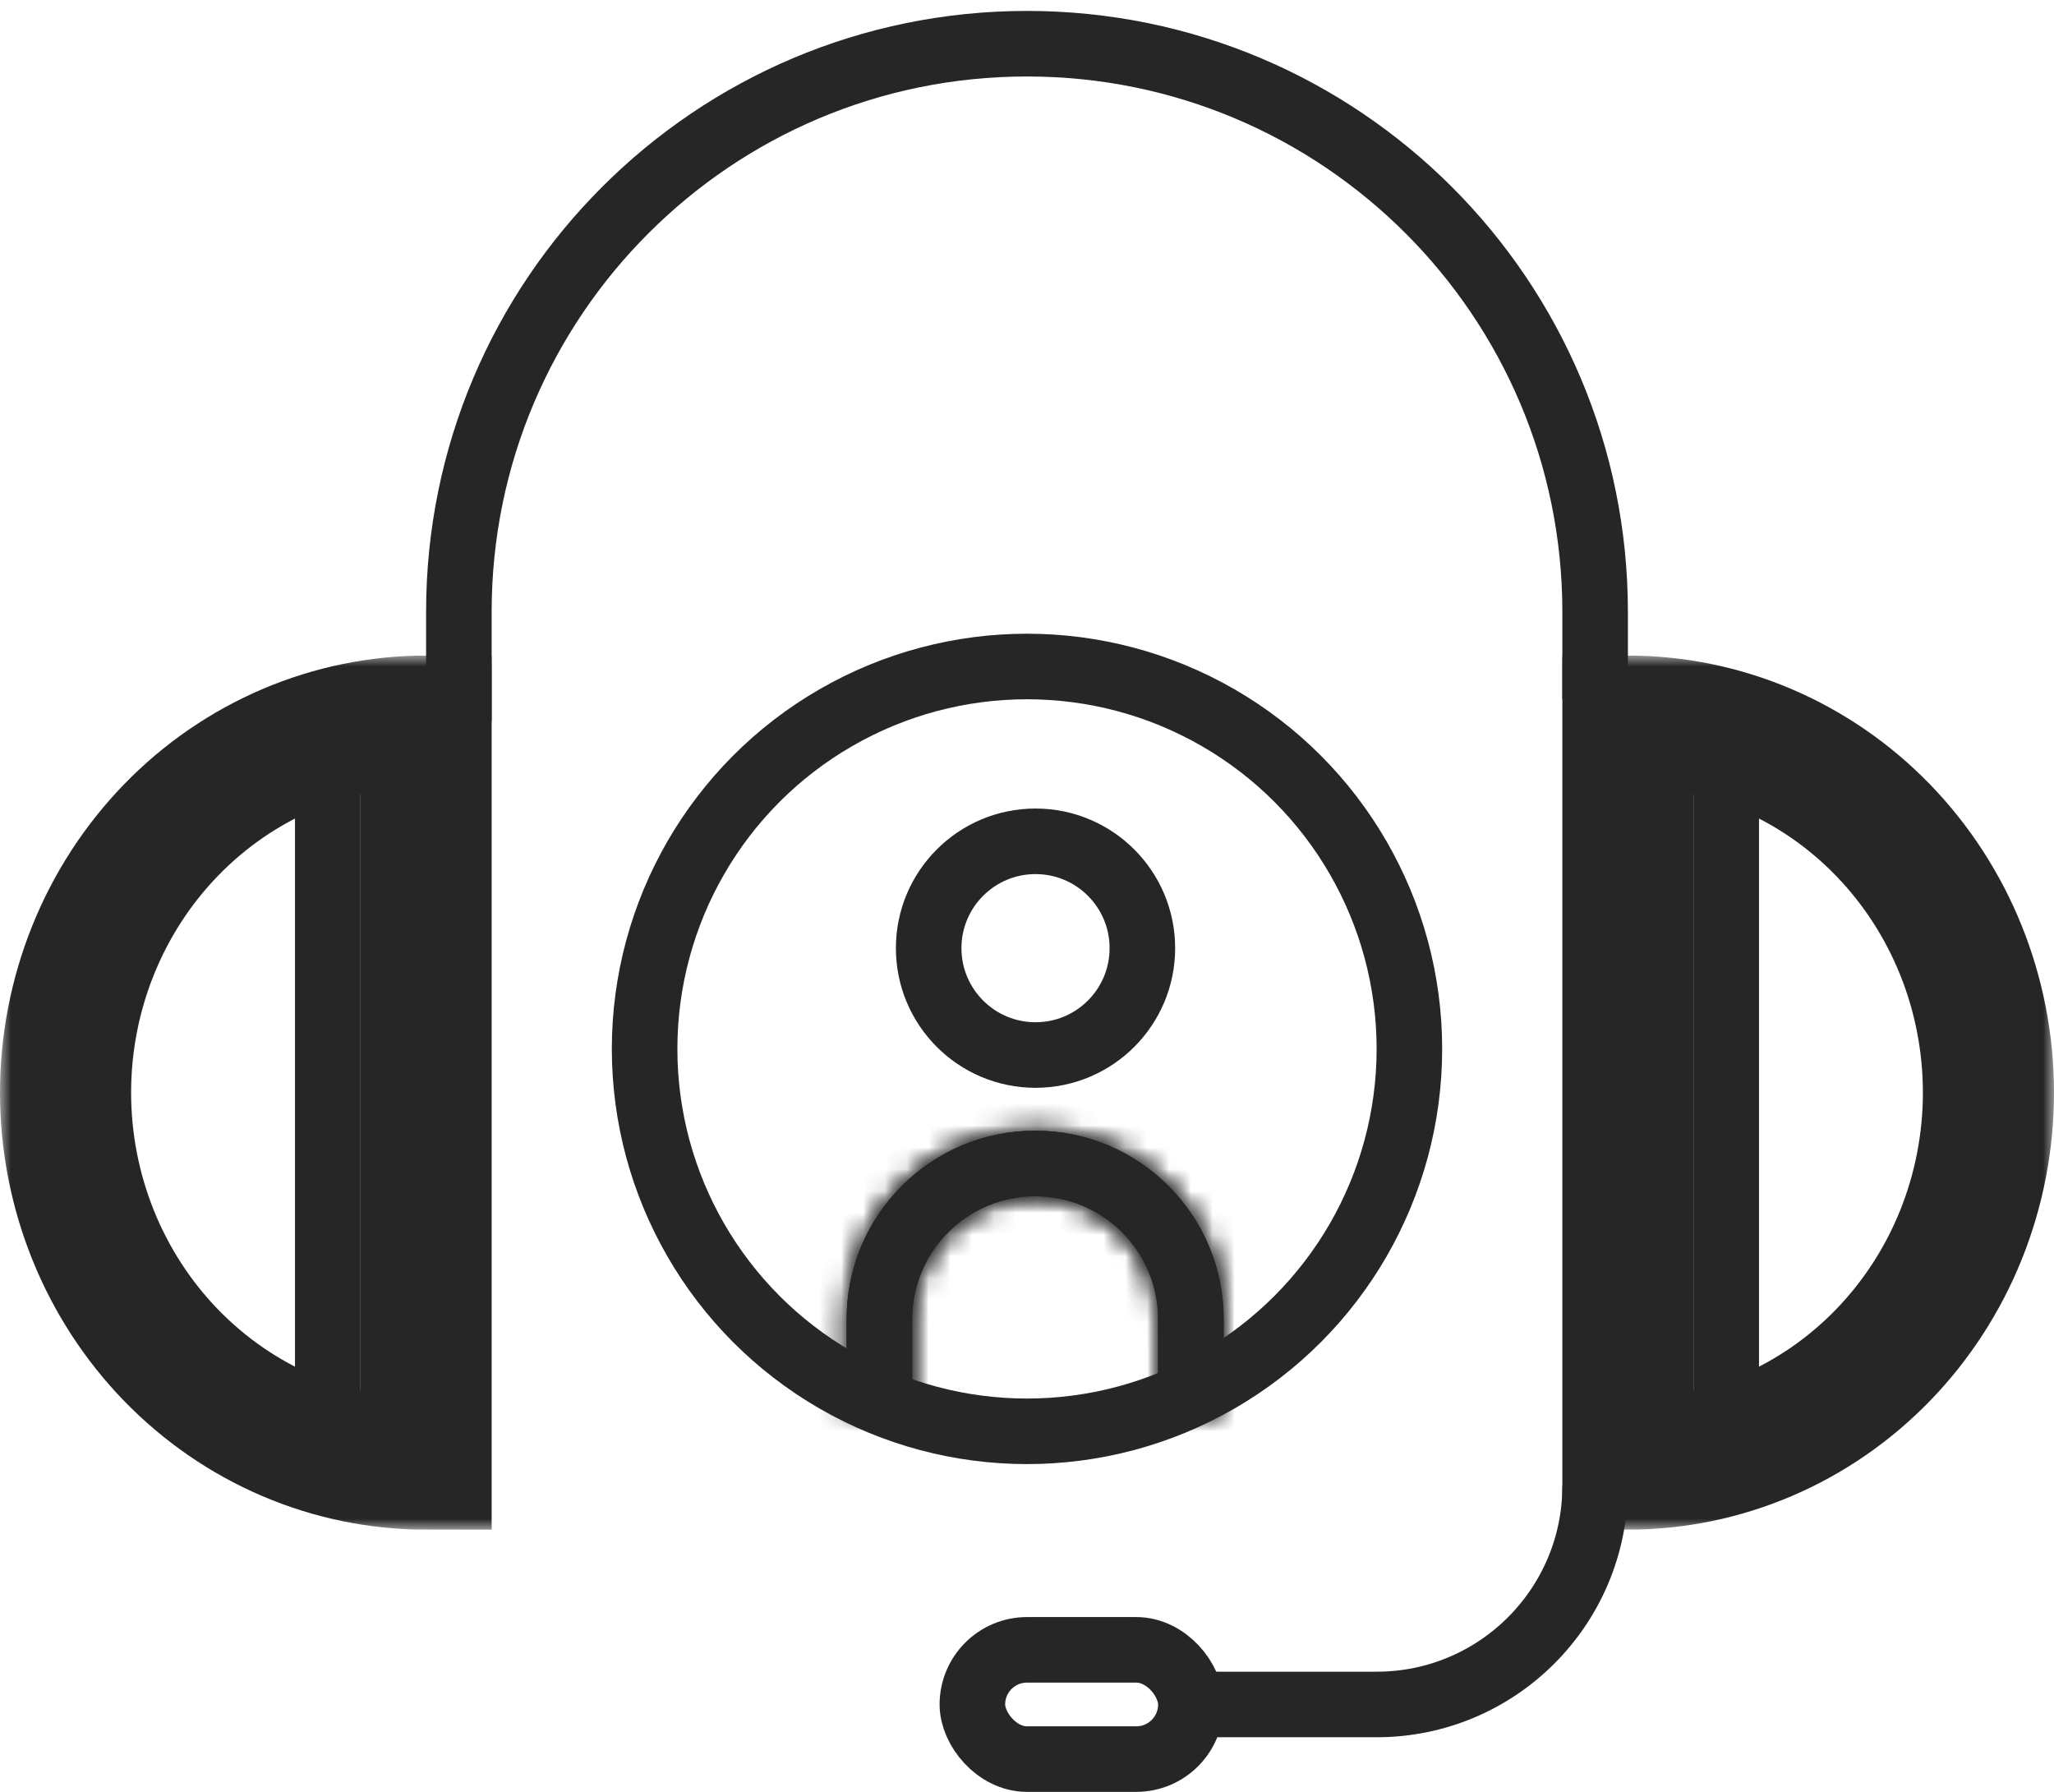
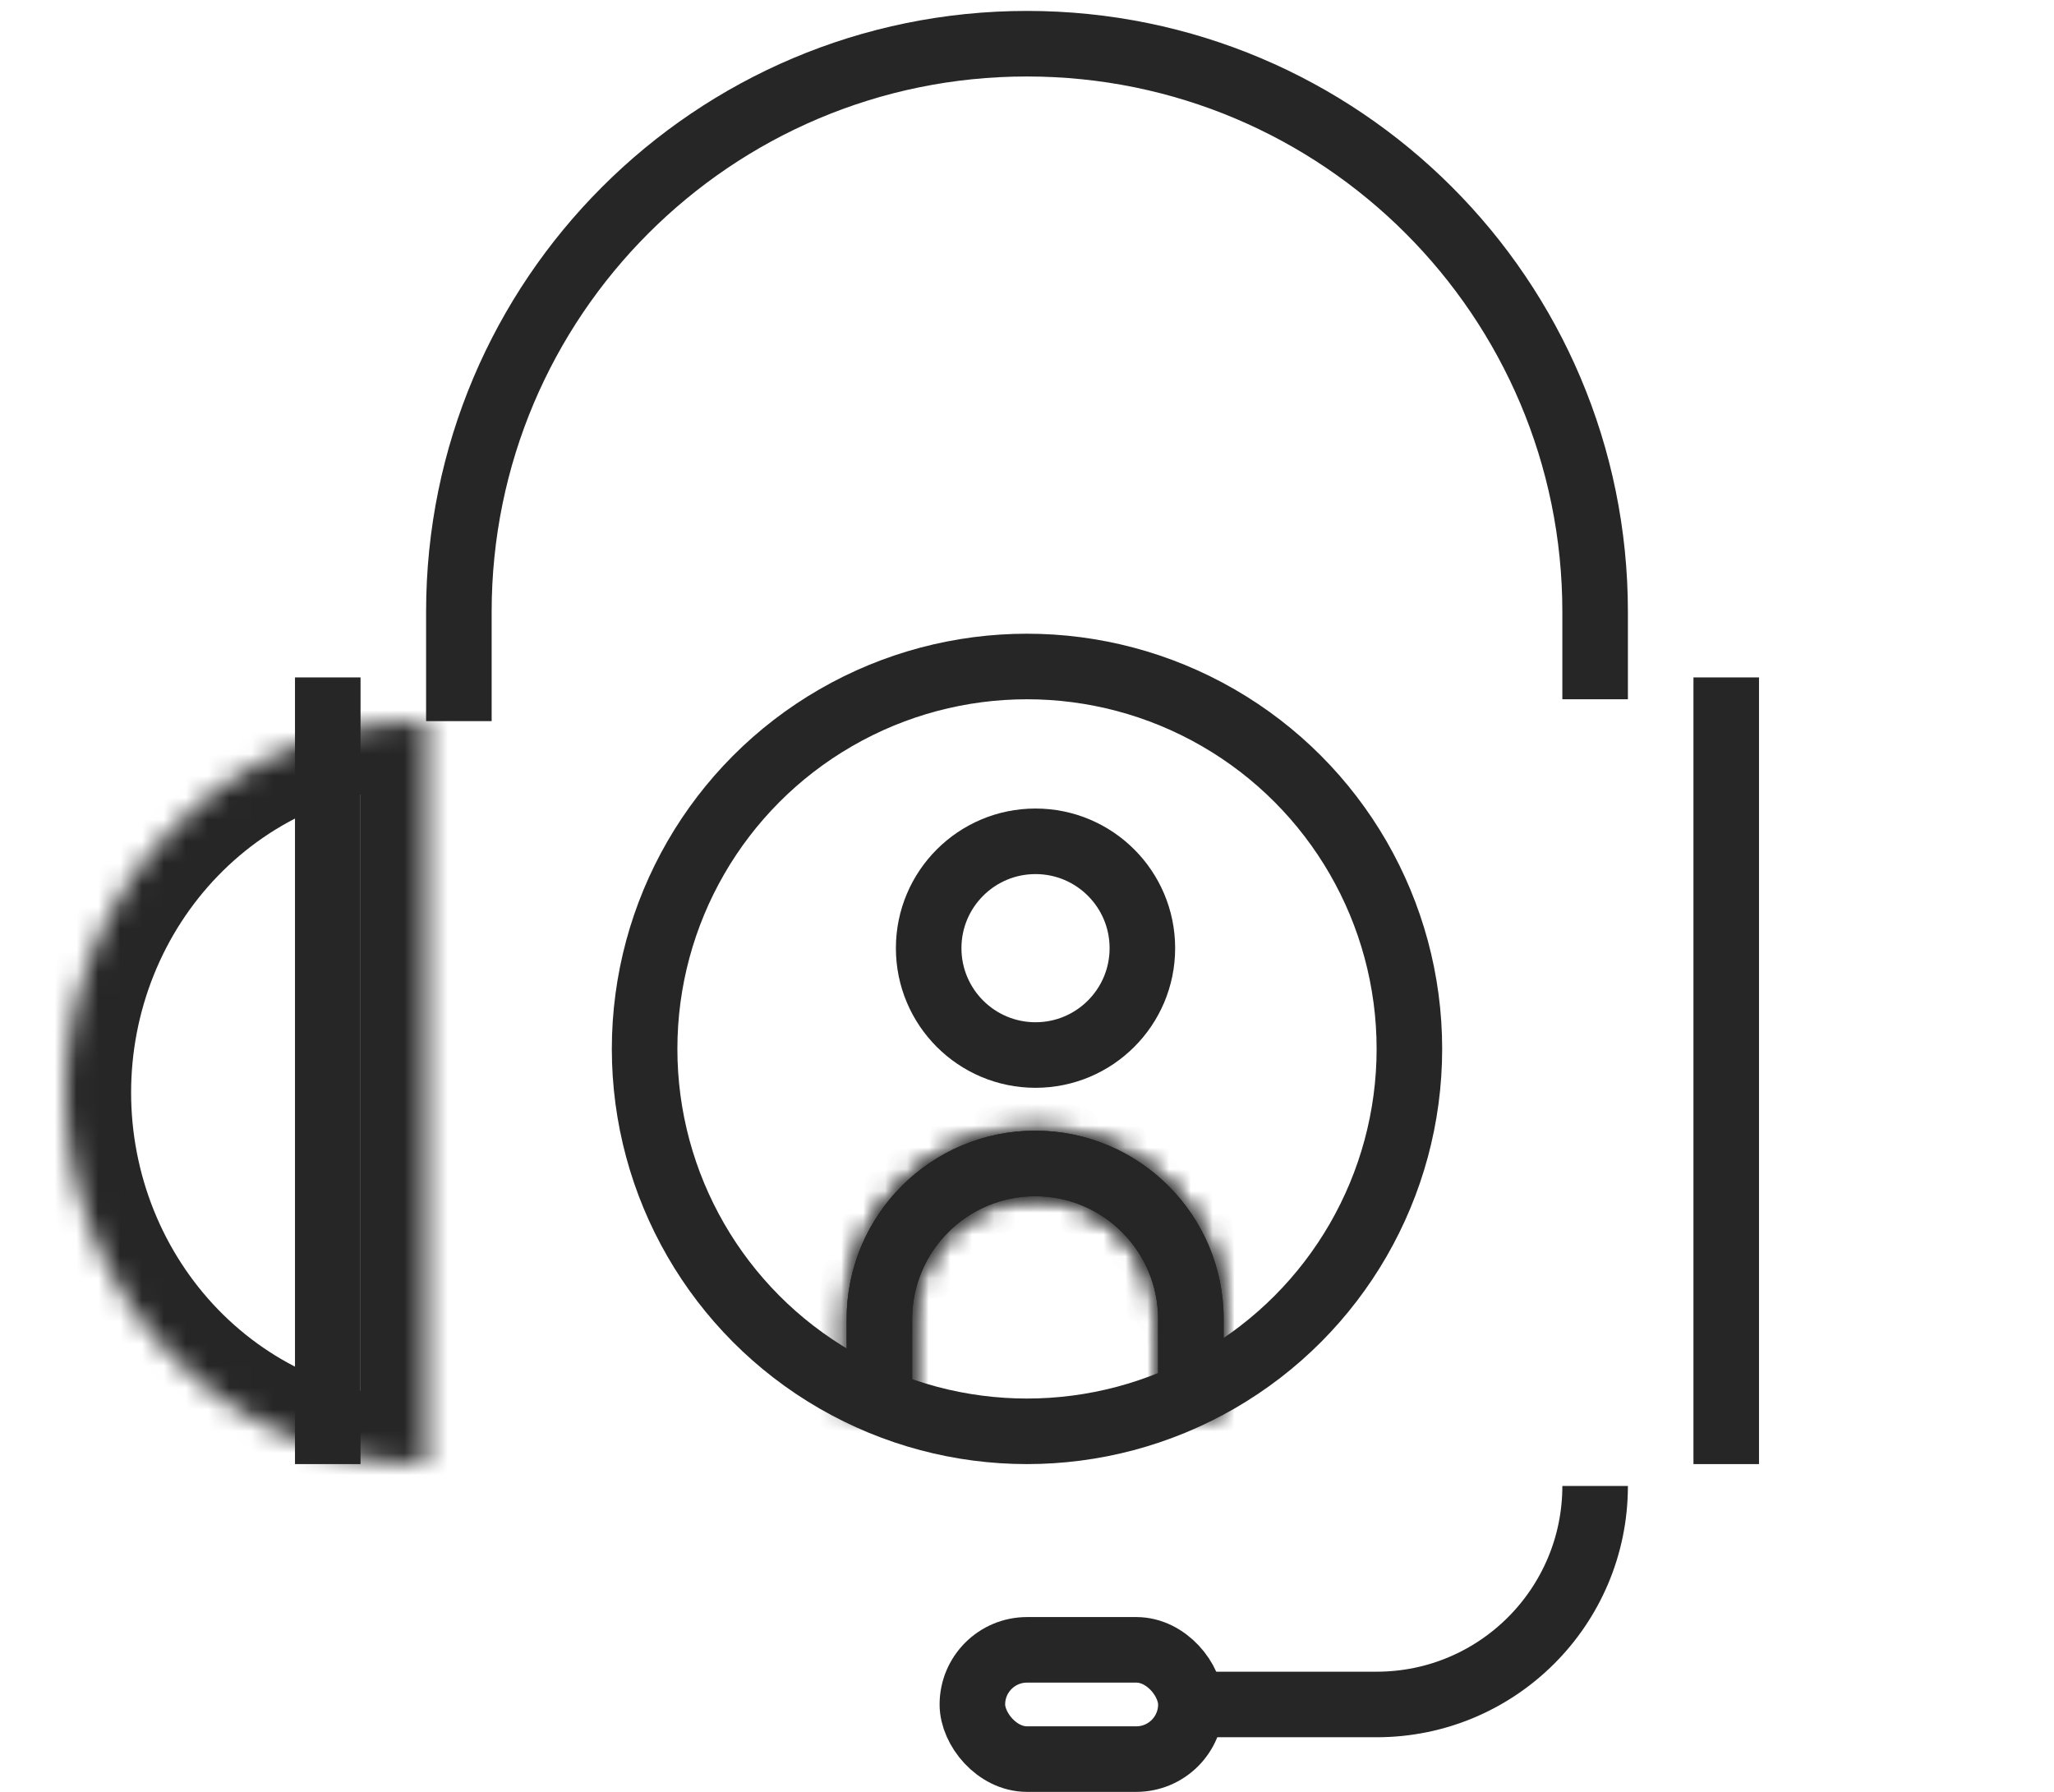
<svg xmlns="http://www.w3.org/2000/svg" width="94" height="82" viewBox="0 0 94 82" fill="none">
  <mask id="path-1-outside-1_1616_1236" maskUnits="userSpaceOnUse" x="-1.61732e-06" y="30" width="23" height="40" fill="black">
-     <rect fill="white" x="-1.61732e-06" y="30" width="23" height="40" />
    <path d="M19.5 33C17.333 33 15.188 33.44 13.186 34.294C11.184 35.148 9.365 36.401 7.833 37.979C6.301 39.558 5.085 41.432 4.256 43.494C3.427 45.557 3 47.767 3 50C3 52.233 3.427 54.443 4.256 56.506C5.085 58.568 6.301 60.442 7.833 62.021C9.365 63.599 11.184 64.852 13.186 65.706C15.188 66.56 17.333 67 19.5 67L19.5 50L19.5 33Z" />
  </mask>
  <path d="M19.5 33C17.333 33 15.188 33.44 13.186 34.294C11.184 35.148 9.365 36.401 7.833 37.979C6.301 39.558 5.085 41.432 4.256 43.494C3.427 45.557 3 47.767 3 50C3 52.233 3.427 54.443 4.256 56.506C5.085 58.568 6.301 60.442 7.833 62.021C9.365 63.599 11.184 64.852 13.186 65.706C15.188 66.56 17.333 67 19.5 67L19.5 50L19.5 33Z" stroke="#262626" stroke-width="6" mask="url(#path-1-outside-1_1616_1236)" />
  <mask id="path-2-outside-2_1616_1236" maskUnits="userSpaceOnUse" x="71" y="30" width="23" height="40" fill="black">
    <rect fill="white" x="71" y="30" width="23" height="40" />
    <path d="M74.5 33C76.667 33 78.812 33.44 80.814 34.294C82.816 35.148 84.635 36.401 86.167 37.979C87.699 39.558 88.915 41.432 89.744 43.494C90.573 45.557 91 47.767 91 50C91 52.233 90.573 54.443 89.744 56.506C88.915 58.568 87.699 60.442 86.167 62.021C84.635 63.599 82.816 64.852 80.814 65.706C78.812 66.56 76.667 67 74.5 67L74.5 50L74.5 33Z" />
  </mask>
-   <path d="M74.5 33C76.667 33 78.812 33.44 80.814 34.294C82.816 35.148 84.635 36.401 86.167 37.979C87.699 39.558 88.915 41.432 89.744 43.494C90.573 45.557 91 47.767 91 50C91 52.233 90.573 54.443 89.744 56.506C88.915 58.568 87.699 60.442 86.167 62.021C84.635 63.599 82.816 64.852 80.814 65.706C78.812 66.56 76.667 67 74.5 67L74.5 50L74.5 33Z" stroke="#262626" stroke-width="6" mask="url(#path-2-outside-2_1616_1236)" />
  <path d="M21 33V28C21 13.641 32.641 2 47 2V2C61.359 2 73 13.641 73 28V32" stroke="#262626" stroke-width="3" />
  <path d="M73 68V68C73 73.523 68.523 78 63 78H54" stroke="#262626" stroke-width="3" />
  <rect x="44.5" y="75.5" width="10" height="5" rx="2.5" stroke="#262626" stroke-width="3" />
  <path d="M15 67V31" stroke="#262626" stroke-width="3" />
  <path d="M79 67V31" stroke="#262626" stroke-width="3" />
  <circle cx="47" cy="48" r="17.5" stroke="#262626" stroke-width="3" />
  <circle cx="47.39" cy="43.39" r="4.89" stroke="#262626" stroke-width="3" />
  <mask id="path-10-inside-3_1616_1236" fill="white">
    <path fill-rule="evenodd" clip-rule="evenodd" d="M53 64.591V60.369C53 57.261 50.48 54.742 47.373 54.742C44.265 54.742 41.745 57.261 41.745 60.369V64.591H38.745V60.369C38.745 55.604 42.608 51.742 47.373 51.742C52.137 51.742 56 55.604 56 60.369V64.591H53Z" />
  </mask>
  <path fill-rule="evenodd" clip-rule="evenodd" d="M53 64.591V60.369C53 57.261 50.48 54.742 47.373 54.742C44.265 54.742 41.745 57.261 41.745 60.369V64.591H38.745V60.369C38.745 55.604 42.608 51.742 47.373 51.742C52.137 51.742 56 55.604 56 60.369V64.591H53Z" fill="#262626" />
  <path d="M53 64.591H50V67.591H53V64.591ZM41.745 64.591V67.591H44.745V64.591H41.745ZM38.745 64.591H35.745V67.591H38.745V64.591ZM56 64.591V67.591H59V64.591H56ZM56 64.591V60.369H50V64.591H56ZM56 60.369C56 55.604 52.137 51.742 47.373 51.742V57.742C48.824 57.742 50 58.918 50 60.369H56ZM47.373 51.742C42.608 51.742 38.745 55.604 38.745 60.369H44.745C44.745 58.918 45.922 57.742 47.373 57.742V51.742ZM38.745 60.369V64.591H44.745V60.369H38.745ZM38.745 67.591H41.745V61.591H38.745V67.591ZM35.745 60.369V64.591H41.745V60.369H35.745ZM47.373 48.742C40.951 48.742 35.745 53.947 35.745 60.369H41.745C41.745 57.261 44.265 54.742 47.373 54.742V48.742ZM59 60.369C59 53.947 53.794 48.742 47.373 48.742V54.742C50.48 54.742 53 57.261 53 60.369H59ZM59 64.591V60.369H53V64.591H59ZM53 67.591H56V61.591H53V67.591Z" fill="#262626" mask="url(#path-10-inside-3_1616_1236)" />
  <mask id="path-12-inside-4_1616_1236" fill="white">
    <path fill-rule="evenodd" clip-rule="evenodd" d="M53 64.591V60.369C53 57.261 50.48 54.742 47.373 54.742C44.265 54.742 41.745 57.261 41.745 60.369V64.591H38.745V60.369C38.745 55.604 42.608 51.742 47.373 51.742C52.137 51.742 56 55.604 56 60.369V64.591H53Z" />
  </mask>
  <path fill-rule="evenodd" clip-rule="evenodd" d="M53 64.591V60.369C53 57.261 50.48 54.742 47.373 54.742C44.265 54.742 41.745 57.261 41.745 60.369V64.591H38.745V60.369C38.745 55.604 42.608 51.742 47.373 51.742C52.137 51.742 56 55.604 56 60.369V64.591H53Z" fill="#262626" />
-   <path d="M53 64.591H50V67.591H53V64.591ZM41.745 64.591V67.591H44.745V64.591H41.745ZM38.745 64.591H35.745V67.591H38.745V64.591ZM56 64.591V67.591H59V64.591H56ZM56 64.591V60.369H50V64.591H56ZM56 60.369C56 55.604 52.137 51.742 47.373 51.742V57.742C48.824 57.742 50 58.918 50 60.369H56ZM47.373 51.742C42.608 51.742 38.745 55.604 38.745 60.369H44.745C44.745 58.918 45.922 57.742 47.373 57.742V51.742ZM38.745 60.369V64.591H44.745V60.369H38.745ZM38.745 67.591H41.745V61.591H38.745V67.591ZM35.745 60.369V64.591H41.745V60.369H35.745ZM47.373 48.742C40.951 48.742 35.745 53.947 35.745 60.369H41.745C41.745 57.261 44.265 54.742 47.373 54.742V48.742ZM59 60.369C59 53.947 53.794 48.742 47.373 48.742V54.742C50.48 54.742 53 57.261 53 60.369H59ZM59 64.591V60.369H53V64.591H59ZM53 67.591H56V61.591H53V67.591Z" fill="#262626" mask="url(#path-12-inside-4_1616_1236)" />
+   <path d="M53 64.591H50V67.591H53V64.591ZM41.745 64.591V67.591H44.745V64.591H41.745ZM38.745 64.591H35.745V67.591H38.745V64.591ZM56 64.591V67.591H59V64.591H56ZM56 64.591V60.369H50V64.591H56ZM56 60.369C56 55.604 52.137 51.742 47.373 51.742V57.742C48.824 57.742 50 58.918 50 60.369H56ZM47.373 51.742C42.608 51.742 38.745 55.604 38.745 60.369H44.745C44.745 58.918 45.922 57.742 47.373 57.742V51.742ZM38.745 60.369V64.591H44.745V60.369H38.745ZM38.745 67.591H41.745V61.591H38.745V67.591ZV64.591H41.745V60.369H35.745ZM47.373 48.742C40.951 48.742 35.745 53.947 35.745 60.369H41.745C41.745 57.261 44.265 54.742 47.373 54.742V48.742ZM59 60.369C59 53.947 53.794 48.742 47.373 48.742V54.742C50.48 54.742 53 57.261 53 60.369H59ZM59 64.591V60.369H53V64.591H59ZM53 67.591H56V61.591H53V67.591Z" fill="#262626" mask="url(#path-12-inside-4_1616_1236)" />
</svg>